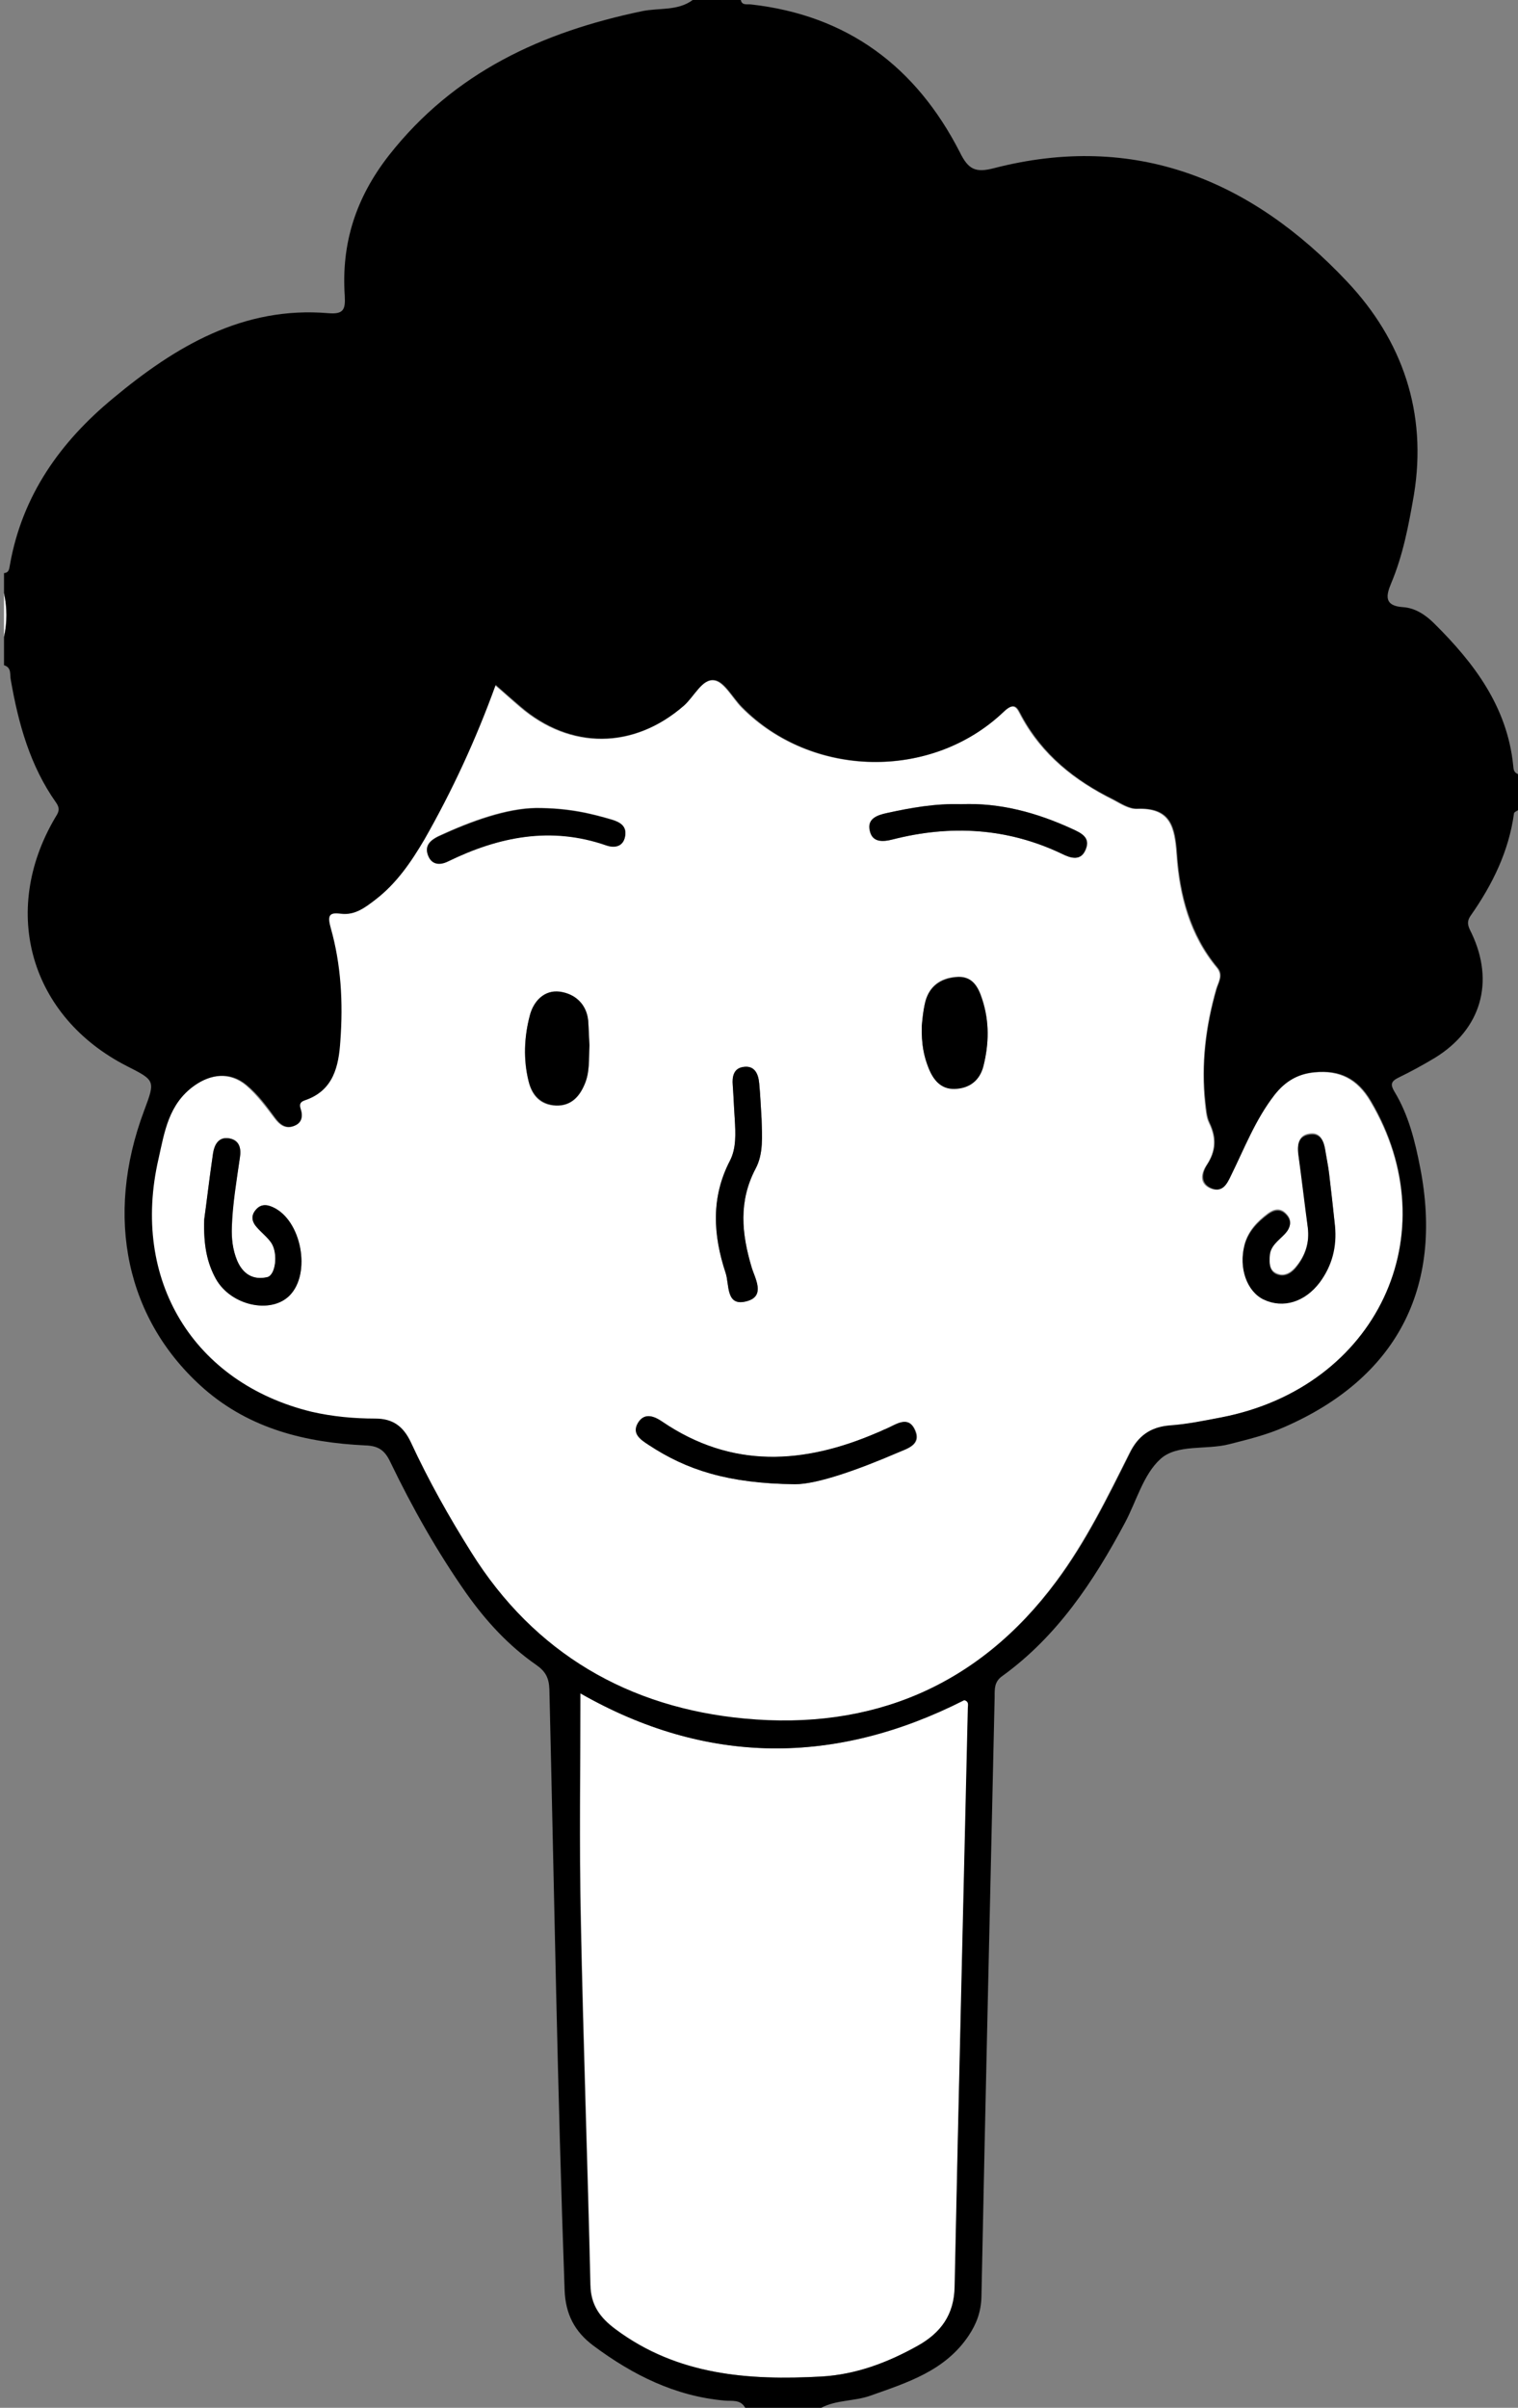
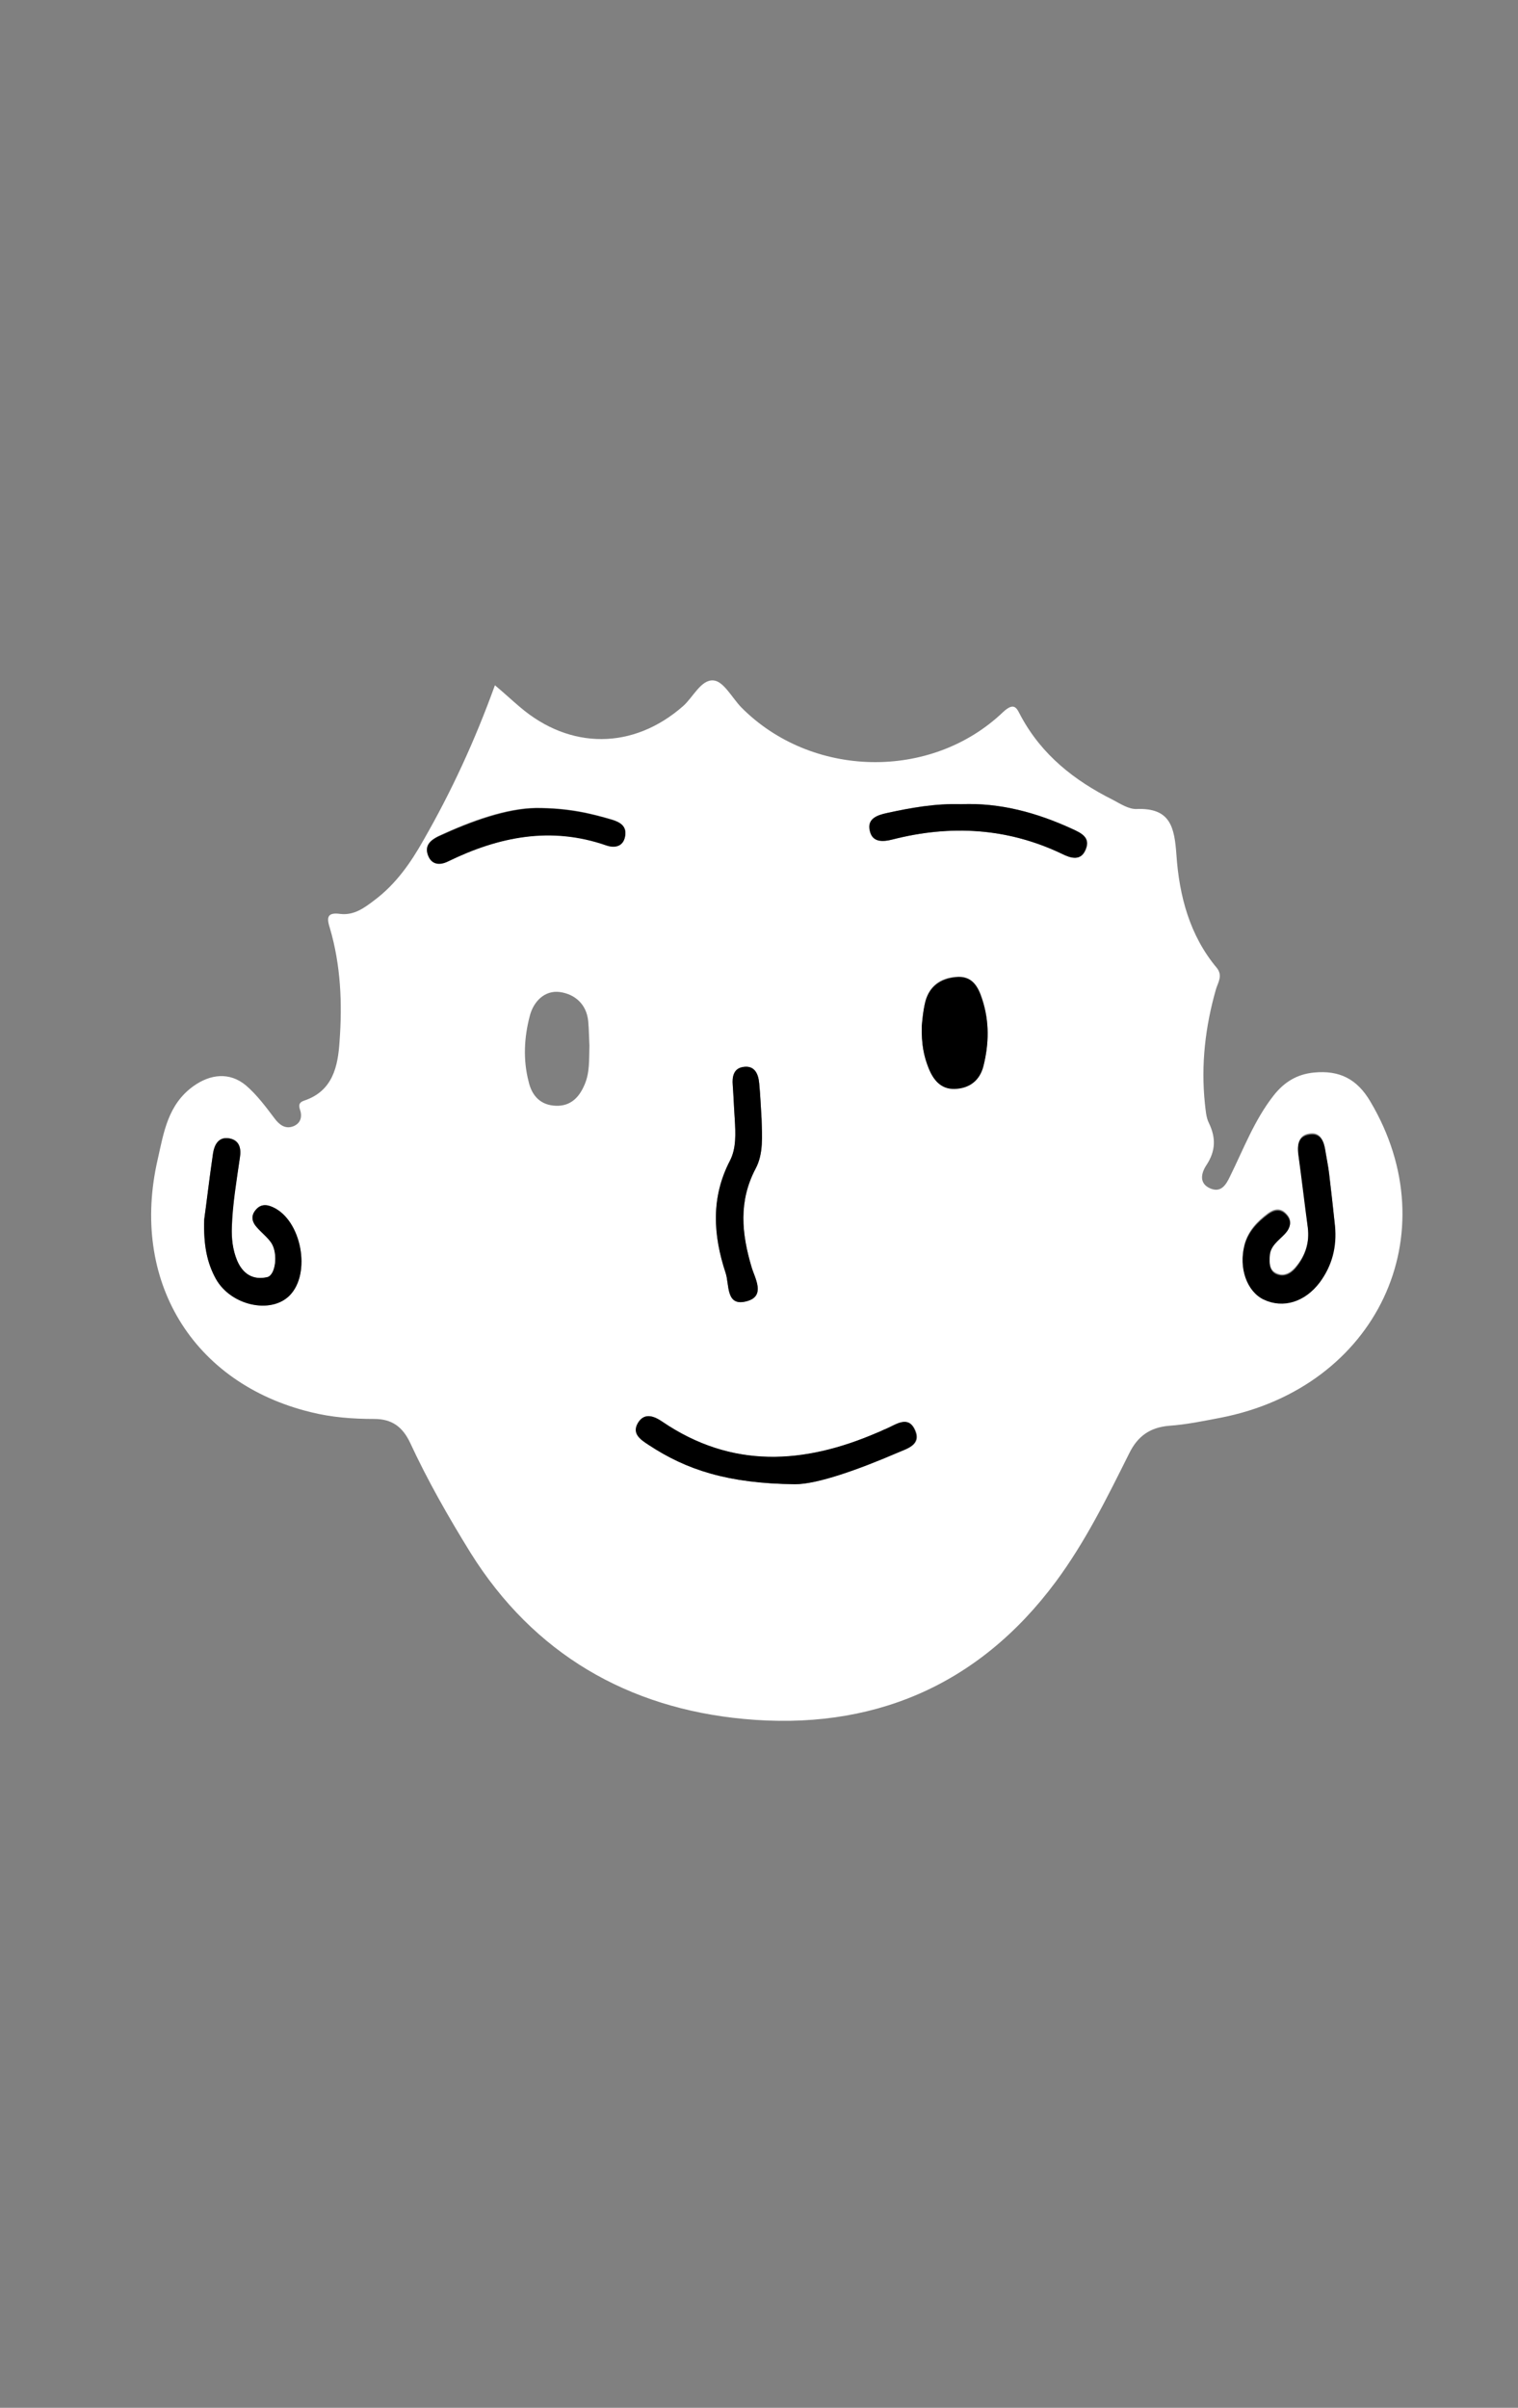
<svg xmlns="http://www.w3.org/2000/svg" fill="#000000" height="601.2" preserveAspectRatio="xMidYMid meet" version="1" viewBox="0.0 1.0 379.1 601.2" width="379.1" zoomAndPan="magnify">
  <rect x="0.0" y="1.0" width="379.1" height="601.2" fill="#808080" stroke="none" />
  <g>
    <g fill="#ffffff" id="change1_1">
-       <path d="M1,160c0.8-3.7,0.8-7.3,0-11C1,152.7,1,156.3,1,160z" fill="inherit" />
      <path d="M342.2,276c-3.3-5.6-7.7-7.8-14-7.2c-4.3,0.4-7.5,2.4-10.1,5.7c-4.8,6.1-7.5,13.3-10.9,20.2 c-1,2.1-2.2,4.1-4.8,3.1c-3-1.2-2.5-3.8-1.1-5.9c2.3-3.5,2.4-6.8,0.6-10.5c-0.7-1.4-0.8-3.2-1-4.9c-1-9.7,0.1-19.2,2.8-28.6 c0.5-1.6,1.7-3.3,0.2-5.2c-6.8-8.1-9.4-18-10.1-28.2c-0.5-7-1.5-11.8-9.9-11.5c-2,0.1-4.1-1.3-6-2.3c-9.6-4.8-17.7-11.2-22.9-20.8 c-1-1.8-1.5-3.9-4.5-1.1c-18,17.2-47.9,16.5-65.4-1.2c-2.3-2.4-4.4-6.5-6.9-6.7c-3.1-0.3-5.1,4.2-7.6,6.4 c-12.4,10.9-28.2,11-40.8,0.2c-1.9-1.6-3.7-3.3-6.2-5.4c-5,13.8-10.8,26.4-17.8,38.6c-3.2,5.7-6.9,11-12.2,15 c-2.5,1.9-5.1,3.9-8.6,3.5c-3.5-0.5-3.4,1.1-2.6,3.6c2.7,9.2,3.1,18.7,2.4,28.2c-0.4,6.3-1.7,12.4-8.8,14.8 c-1.2,0.4-1.5,1-1.1,2.2c0.6,1.7,0.3,3.4-1.6,4.2c-2,0.8-3.5-0.3-4.7-1.9c-2.2-2.9-4.4-5.9-7.2-8.3c-4.1-3.4-8.9-2.8-13.1,0.2 c-6.4,4.6-7.4,11.6-8.9,18.2c-7,30.3,8.7,56,38.2,63.2c5.2,1.3,10.5,1.7,15.9,1.7c4.3,0,7,1.9,8.9,5.9c4.4,9.5,9.6,18.6,15.1,27.5 c15.8,25.3,39.4,38.8,68.2,41.5c31.7,3,58.5-8,78-34.3c7.4-10,12.8-21,18.3-32c2.1-4.3,5.2-6.5,10-6.9c4.3-0.3,8.6-1.2,12.8-2 C343.9,347.4,361.9,309.1,342.2,276z M72.3,324.5c-4.7,4.7-14.6,2.4-18.4-4.2c-2.2-4-3.1-8.4-2.9-14.8c0.6-4.3,1.3-10.4,2.2-16.5 c0.3-2,1.2-4.1,3.8-3.8c2.8,0.3,3.3,2.5,2.9,4.9c-0.9,5.8-1.9,11.5-2,17.3c-0.1,2.9,0.2,5.7,1.3,8.3c1.4,3.4,3.9,5,7.5,4.2 c2.1-0.5,2.8-5.8,1.1-8.5c-1-1.5-2.5-2.6-3.7-4c-1.1-1.2-1.4-2.6-0.4-4.1c1.2-1.6,2.7-1.6,4.4-0.9C75.3,305.6,77.8,319,72.3,324.5 z M182.3,290.8c1.6-3.1,1.4-6.8,1.2-10.3c-0.2-2.8-0.3-5.6-0.5-8.5c-0.2-2.2,0.3-4.2,2.7-4.6c2.8-0.4,3.7,1.8,3.9,4.1 c0.3,3,0.4,6,0.6,9c0.1,4.2,0.5,8.5-1.5,12.3c-4.3,8.1-3.5,16.2-1,24.6c0.8,2.8,3.6,7.3-1.2,8.5c-5.4,1.4-4.3-4.2-5.3-7.1 C178.1,309.4,177.5,300.1,182.3,290.8z M146,271.8c-1.3,3.1-3.4,5.4-7.1,5.3c-3.9-0.1-6.1-2.5-6.9-6.1c-1.4-5.4-1.1-11,0.3-16.3 c0.9-3.6,3.7-6.5,7.5-6c3.7,0.5,6.7,3,7.1,7.3c0.2,2.2,0.2,4.3,0.3,6.1C147.1,265.6,147.3,268.8,146,271.8z M156.1,209.8 c-0.5,2.6-2.7,2.9-4.7,2.2c-13.8-4.8-26.8-2.1-39.5,4c-2,1-4,0.9-5-1.5c-0.9-2.3,0.5-3.7,2.5-4.7c8.5-4,17.2-7,24.5-7.1 c8,0,13.4,1.3,18.9,2.9C154.9,206.3,156.6,207.3,156.1,209.8z M224.3,363.7c-10,4.3-20.2,7.9-25.7,7.9 c-16.8-0.2-27.1-3.6-36.5-9.8c-2-1.3-4.3-2.8-2.7-5.5c1.6-2.7,4-1.7,6.1-0.3c17.4,11.8,35.3,10.7,53.7,2.7c0.8-0.3,1.5-0.7,2.3-1 c2.5-1.1,5.5-3.4,7.2,0.6C230.1,361.8,226.6,362.7,224.3,363.7z M245.6,267.1c-0.9,3.6-3.5,5.6-7.2,5.7c-3.5,0.1-5.3-2.2-6.5-5.2 c-1.2-3-1.8-6-1.7-10.5c0.2-1.2,0.3-3.7,0.9-6.1c1-3.8,3.7-5.8,7.6-6.1c4-0.4,5.6,2.3,6.6,5.5C247.1,256,247,261.5,245.6,267.1z M271.2,213.1c-1.2,3-3.7,2.1-5.9,1.1c-13.7-6.5-27.8-7.3-42.3-3.6c-2.5,0.6-5,0.7-5.7-2.2c-0.7-3,1.9-3.8,4.3-4.4 c6-1.4,12.1-2.4,18.5-2.2c9.7-0.4,18.9,2.1,27.8,6.2C270,209,272.4,210.1,271.2,213.1z M329.6,320.9c-3.6,4.9-9.1,6.6-14,4.3 c-4.2-2-6.2-7.8-4.8-13.5c0.9-3.4,3.2-5.8,5.9-7.8c1.5-1.1,3.1-1.4,4.5,0.1c1.6,1.6,1.2,3.3-0.3,4.8c-1.6,1.7-3.7,3-3.8,5.6 c-0.1,1.7-0.1,3.6,1.5,4.4c1.9,1,3.6,0.1,4.9-1.4c2.5-2.9,3.6-6.3,3.1-10.2c-0.7-5.9-1.4-11.9-2.3-17.8c-0.3-2.5-0.2-5,2.8-5.4 c2.7-0.4,3.5,1.9,3.9,4.2c0.3,1.8,0.6,3.6,0.9,5.4c0.5,4.3,1,8.6,1.4,12.9C333.8,311.9,332.7,316.6,329.6,320.9z" fill="inherit" />
-       <path d="M240.9,425.5c-32.3,16.4-64.4,16.3-95.9-1.7c0,19.1-0.3,37.7,0.1,56.3c0.6,30.5,1.7,61,2.4,91.4 c0.1,5.1,2.4,8.2,6.3,11.1c15.5,11.5,33.2,12.8,51.4,11.8c8.6-0.5,16.6-3.5,24.1-7.7c5.7-3.1,9.1-7.7,9.2-14.8 c0.9-48.1,2.2-96.3,3.3-144.4C241.7,426.8,242.1,425.9,240.9,425.5z" fill="inherit" />
    </g>
    <g fill="#000000" id="change2_1">
-       <path d="M377.9,192.1c-1.5-14.6-9.7-25.5-19.7-35.4c-2.2-2.2-4.8-3.9-7.8-4.1c-4.7-0.3-4.3-2.8-3-5.9 c3-7.1,4.4-14.6,5.7-22.1c3.4-20.6-2.9-38.7-16.7-53.3c-23.9-25.4-53-37.4-88.2-28.3c-4.6,1.2-6.4,0.3-8.5-4 c-10.9-21.3-28-34.2-52.2-36.9C186.5,2,185.3,2.4,185,1c-4,0-8,0-12,0c-3.8,2.8-8.4,1.9-12.7,2.8C135.4,9,113.5,19,97.2,39.7 c-8.3,10.6-12,22-11.1,35.2c0.2,3.5-0.4,4.6-4.1,4.3c-21.3-1.8-38.2,8.3-53.7,21.2c-13.2,10.9-22.7,24.2-25.8,41.5 c-0.2,0.9-0.1,2.1-1.5,2.2c0,1.7,0,3.3,0,5c0.8,3.7,0.8,7.3,0,11c0,2.3,0,4.7,0,7c2,0.6,1.4,2.4,1.7,3.7 c1.9,10.9,4.8,21.4,11.3,30.6c1.2,1.7,0.5,2.6-0.3,3.9c-13.7,23.4-6.1,49.6,18,61.9c7.1,3.6,7.1,3.6,4.3,11.1 c-10,26.6-4.5,52.4,15,69.5c11.5,10,25.4,13.4,40.2,14.1c3.3,0.1,4.9,1.2,6.3,4.2c5.5,11.4,11.7,22.4,19,32.8 c4.9,6.9,10.5,13,17.4,17.8c2.3,1.6,3.2,3.2,3.3,6.1c1.2,50,2,100,3.8,149.9c0.2,6.1,2.5,10.5,7.2,14c9.8,7.3,20.4,12.6,32.7,13.7 c1.8,0.2,4-0.4,5.2,1.8c6.3,0,12.7,0,19,0c3.8-2,8.2-1.6,12.2-3c9.3-3.3,18.7-6.2,24.6-15c2-3,3.1-6,3.2-9.7 c1-49.9,2.2-99.9,3.3-149.8c0-2-0.1-3.8,1.9-5.2c13.7-9.9,22.8-23.6,30.6-38.2c2.9-5.4,4.6-12.1,8.9-16c4.2-3.8,11.4-2.2,17.2-3.7 c4.7-1.2,9.3-2.3,13.8-4.3c27.9-12.2,39.7-34.6,33.9-64.6c-1.3-6.7-2.9-13.3-6.5-19.2c-1-1.7-0.8-2.5,1-3.4c3.1-1.5,6.2-3.2,9.2-5 c11.5-7.1,14.9-18.9,9.1-31.1c-0.8-1.6-1.4-2.7-0.2-4.4c5.4-7.7,9.5-16,10.8-25.5c0-0.3,0.7-0.6,1-0.8c0-3,0-6,0-9 C377.9,193.8,378,192.9,377.9,192.1z M241.7,427.5c-1.1,48.1-2.3,96.3-3.3,144.4c-0.1,7.1-3.5,11.6-9.2,14.8 c-7.5,4.2-15.4,7.2-24.1,7.7c-18.2,1-36-0.3-51.4-11.8c-3.9-2.9-6.2-6-6.3-11.1c-0.7-30.5-1.8-61-2.4-91.4 c-0.4-18.6-0.1-37.3-0.1-56.3c31.5,18,63.6,18.1,95.9,1.7C242.1,425.9,241.7,426.8,241.7,427.5z M305,354.9 c-4.2,0.8-8.5,1.7-12.8,2c-4.9,0.4-7.9,2.6-10,6.9c-5.5,11-10.9,22.1-18.3,32c-19.5,26.3-46.3,37.3-78,34.3 c-28.8-2.7-52.4-16.2-68.2-41.5c-5.6-8.9-10.7-18-15.1-27.5c-1.9-4-4.5-5.9-8.9-5.9c-5.3,0-10.7-0.5-15.9-1.7 c-29.5-7.2-45.2-32.9-38.2-63.2c1.5-6.7,2.5-13.6,8.9-18.2c4.2-3,9-3.6,13.1-0.2c2.9,2.4,5,5.3,7.2,8.3c1.2,1.6,2.6,2.7,4.7,1.9 c1.9-0.7,2.2-2.4,1.6-4.2c-0.4-1.2-0.1-1.8,1.1-2.2c7.1-2.4,8.4-8.5,8.8-14.8c0.7-9.5,0.2-19-2.4-28.2c-0.7-2.6-0.8-4.1,2.6-3.6 c3.4,0.5,6-1.5,8.6-3.5c5.2-4,8.9-9.4,12.2-15c6.9-12.1,12.8-24.8,17.8-38.6c2.4,2.1,4.3,3.8,6.2,5.4 c12.5,10.8,28.4,10.6,40.8-0.2c2.6-2.3,4.6-6.8,7.6-6.4c2.5,0.3,4.6,4.4,6.9,6.7c17.4,17.8,47.4,18.4,65.4,1.2 c2.9-2.8,3.5-0.7,4.5,1.1c5.2,9.6,13.3,16.1,22.9,20.8c1.9,1,4,2.4,6,2.3c8.4-0.3,9.4,4.5,9.9,11.5c0.7,10.1,3.3,20,10.1,28.2 c1.5,1.8,0.3,3.6-0.2,5.2c-2.7,9.4-3.9,18.9-2.8,28.6c0.2,1.6,0.3,3.4,1,4.9c1.8,3.7,1.7,7-0.6,10.5c-1.3,2-1.8,4.7,1.1,5.9 c2.7,1.1,3.8-1,4.8-3.1c3.4-6.9,6.1-14,10.9-20.2c2.6-3.3,5.7-5.3,10.1-5.7c6.3-0.6,10.7,1.6,14,7.2 C361.9,309.1,343.9,347.4,305,354.9z" fill="inherit" />
      <path d="M221.4,357.7c-0.8,0.3-1.5,0.7-2.3,1c-18.3,7.9-36.3,9.1-53.7-2.7c-2-1.4-4.5-2.4-6.1,0.3 c-1.6,2.7,0.7,4.2,2.7,5.5c9.4,6.2,19.7,9.6,36.5,9.8c5.6,0,15.7-3.6,25.7-7.9c2.3-1,5.8-1.9,4.3-5.5 C226.9,354.3,223.9,356.6,221.4,357.7z" fill="inherit" />
      <path d="M68.1,302.4c-1.7-0.8-3.2-0.7-4.4,0.9c-1.1,1.4-0.7,2.9,0.4,4.1c1.2,1.4,2.7,2.5,3.7,4 c1.7,2.7,1,8.1-1.1,8.5c-3.6,0.8-6.1-0.9-7.5-4.2c-1.1-2.7-1.4-5.5-1.3-8.3c0.2-5.8,1.2-11.6,2-17.3c0.4-2.4-0.1-4.5-2.9-4.9 c-2.5-0.3-3.5,1.8-3.8,3.8c-0.9,6.1-1.6,12.2-2.2,16.5c-0.2,6.4,0.7,10.8,2.9,14.8c3.7,6.7,13.7,8.9,18.4,4.2 C77.8,319,75.3,305.6,68.1,302.4z" fill="inherit" />
      <path d="M331.9,293.9c-0.2-1.8-0.6-3.6-0.9-5.4c-0.3-2.3-1.1-4.6-3.9-4.2c-3,0.4-3.2,2.8-2.8,5.4 c0.8,5.9,1.5,11.9,2.3,17.8c0.5,3.8-0.6,7.2-3.1,10.2c-1.3,1.5-3,2.3-4.9,1.4c-1.7-0.9-1.6-2.8-1.5-4.4c0.1-2.6,2.2-3.9,3.8-5.6 c1.4-1.5,1.8-3.2,0.3-4.8c-1.4-1.5-3-1.2-4.5-0.1c-2.7,2-5,4.4-5.9,7.8c-1.5,5.6,0.6,11.5,4.8,13.5c4.9,2.3,10.3,0.6,14-4.3 c3.1-4.2,4.3-8.9,3.8-14.1C332.9,302.4,332.4,298.1,331.9,293.9z" fill="inherit" />
      <path d="M186.5,325.9c4.8-1.3,2-5.8,1.2-8.5c-2.5-8.4-3.3-16.4,1-24.6c2-3.7,1.6-8.1,1.5-12.3c-0.2-3-0.3-6-0.6-9 c-0.2-2.3-1.1-4.5-3.9-4.1c-2.5,0.3-2.9,2.4-2.7,4.6c0.2,2.8,0.3,5.6,0.5,8.5c0.2,3.5,0.4,7.2-1.2,10.3c-4.8,9.2-4.2,18.6-1.1,28 C182.2,321.7,181.2,327.4,186.5,325.9z" fill="inherit" />
      <path d="M238.7,245c-3.9,0.4-6.6,2.4-7.6,6.1c-0.6,2.4-0.8,4.9-0.9,6.1c-0.1,4.5,0.5,7.5,1.7,10.5 c1.2,3,3.1,5.3,6.5,5.2c3.7-0.1,6.3-2.1,7.2-5.7c1.4-5.6,1.5-11.1-0.3-16.6C244.2,247.2,242.7,244.6,238.7,245z" fill="inherit" />
-       <path d="M139.8,248.6c-3.9-0.5-6.6,2.4-7.5,6c-1.4,5.3-1.6,10.9-0.3,16.3c0.9,3.6,3.1,5.9,6.9,6.1 c3.7,0.1,5.8-2.2,7.1-5.3c1.3-3,1-6.2,1.2-9.7c-0.1-1.8-0.2-4-0.3-6.1C146.5,251.6,143.5,249.1,139.8,248.6z" fill="inherit" />
      <path d="M267.8,208c-8.9-4.1-18.1-6.6-27.8-6.2c-6.4-0.2-12.4,0.9-18.5,2.2c-2.4,0.5-5,1.4-4.3,4.4 c0.6,2.9,3.1,2.9,5.7,2.2c14.5-3.7,28.7-2.9,42.3,3.6c2.2,1.1,4.7,1.9,5.9-1.1C272.4,210.1,270,209,267.8,208z" fill="inherit" />
      <path d="M152.8,205.7c-5.4-1.6-10.9-2.9-18.9-2.9c-7.3,0.1-16,3.2-24.5,7.1c-2,1-3.4,2.3-2.5,4.7 c0.9,2.4,3,2.5,5,1.5c12.7-6.2,25.7-8.8,39.5-4c2,0.7,4.2,0.4,4.7-2.2C156.6,207.3,154.9,206.3,152.8,205.7z" fill="inherit" />
    </g>
  </g>
</svg>